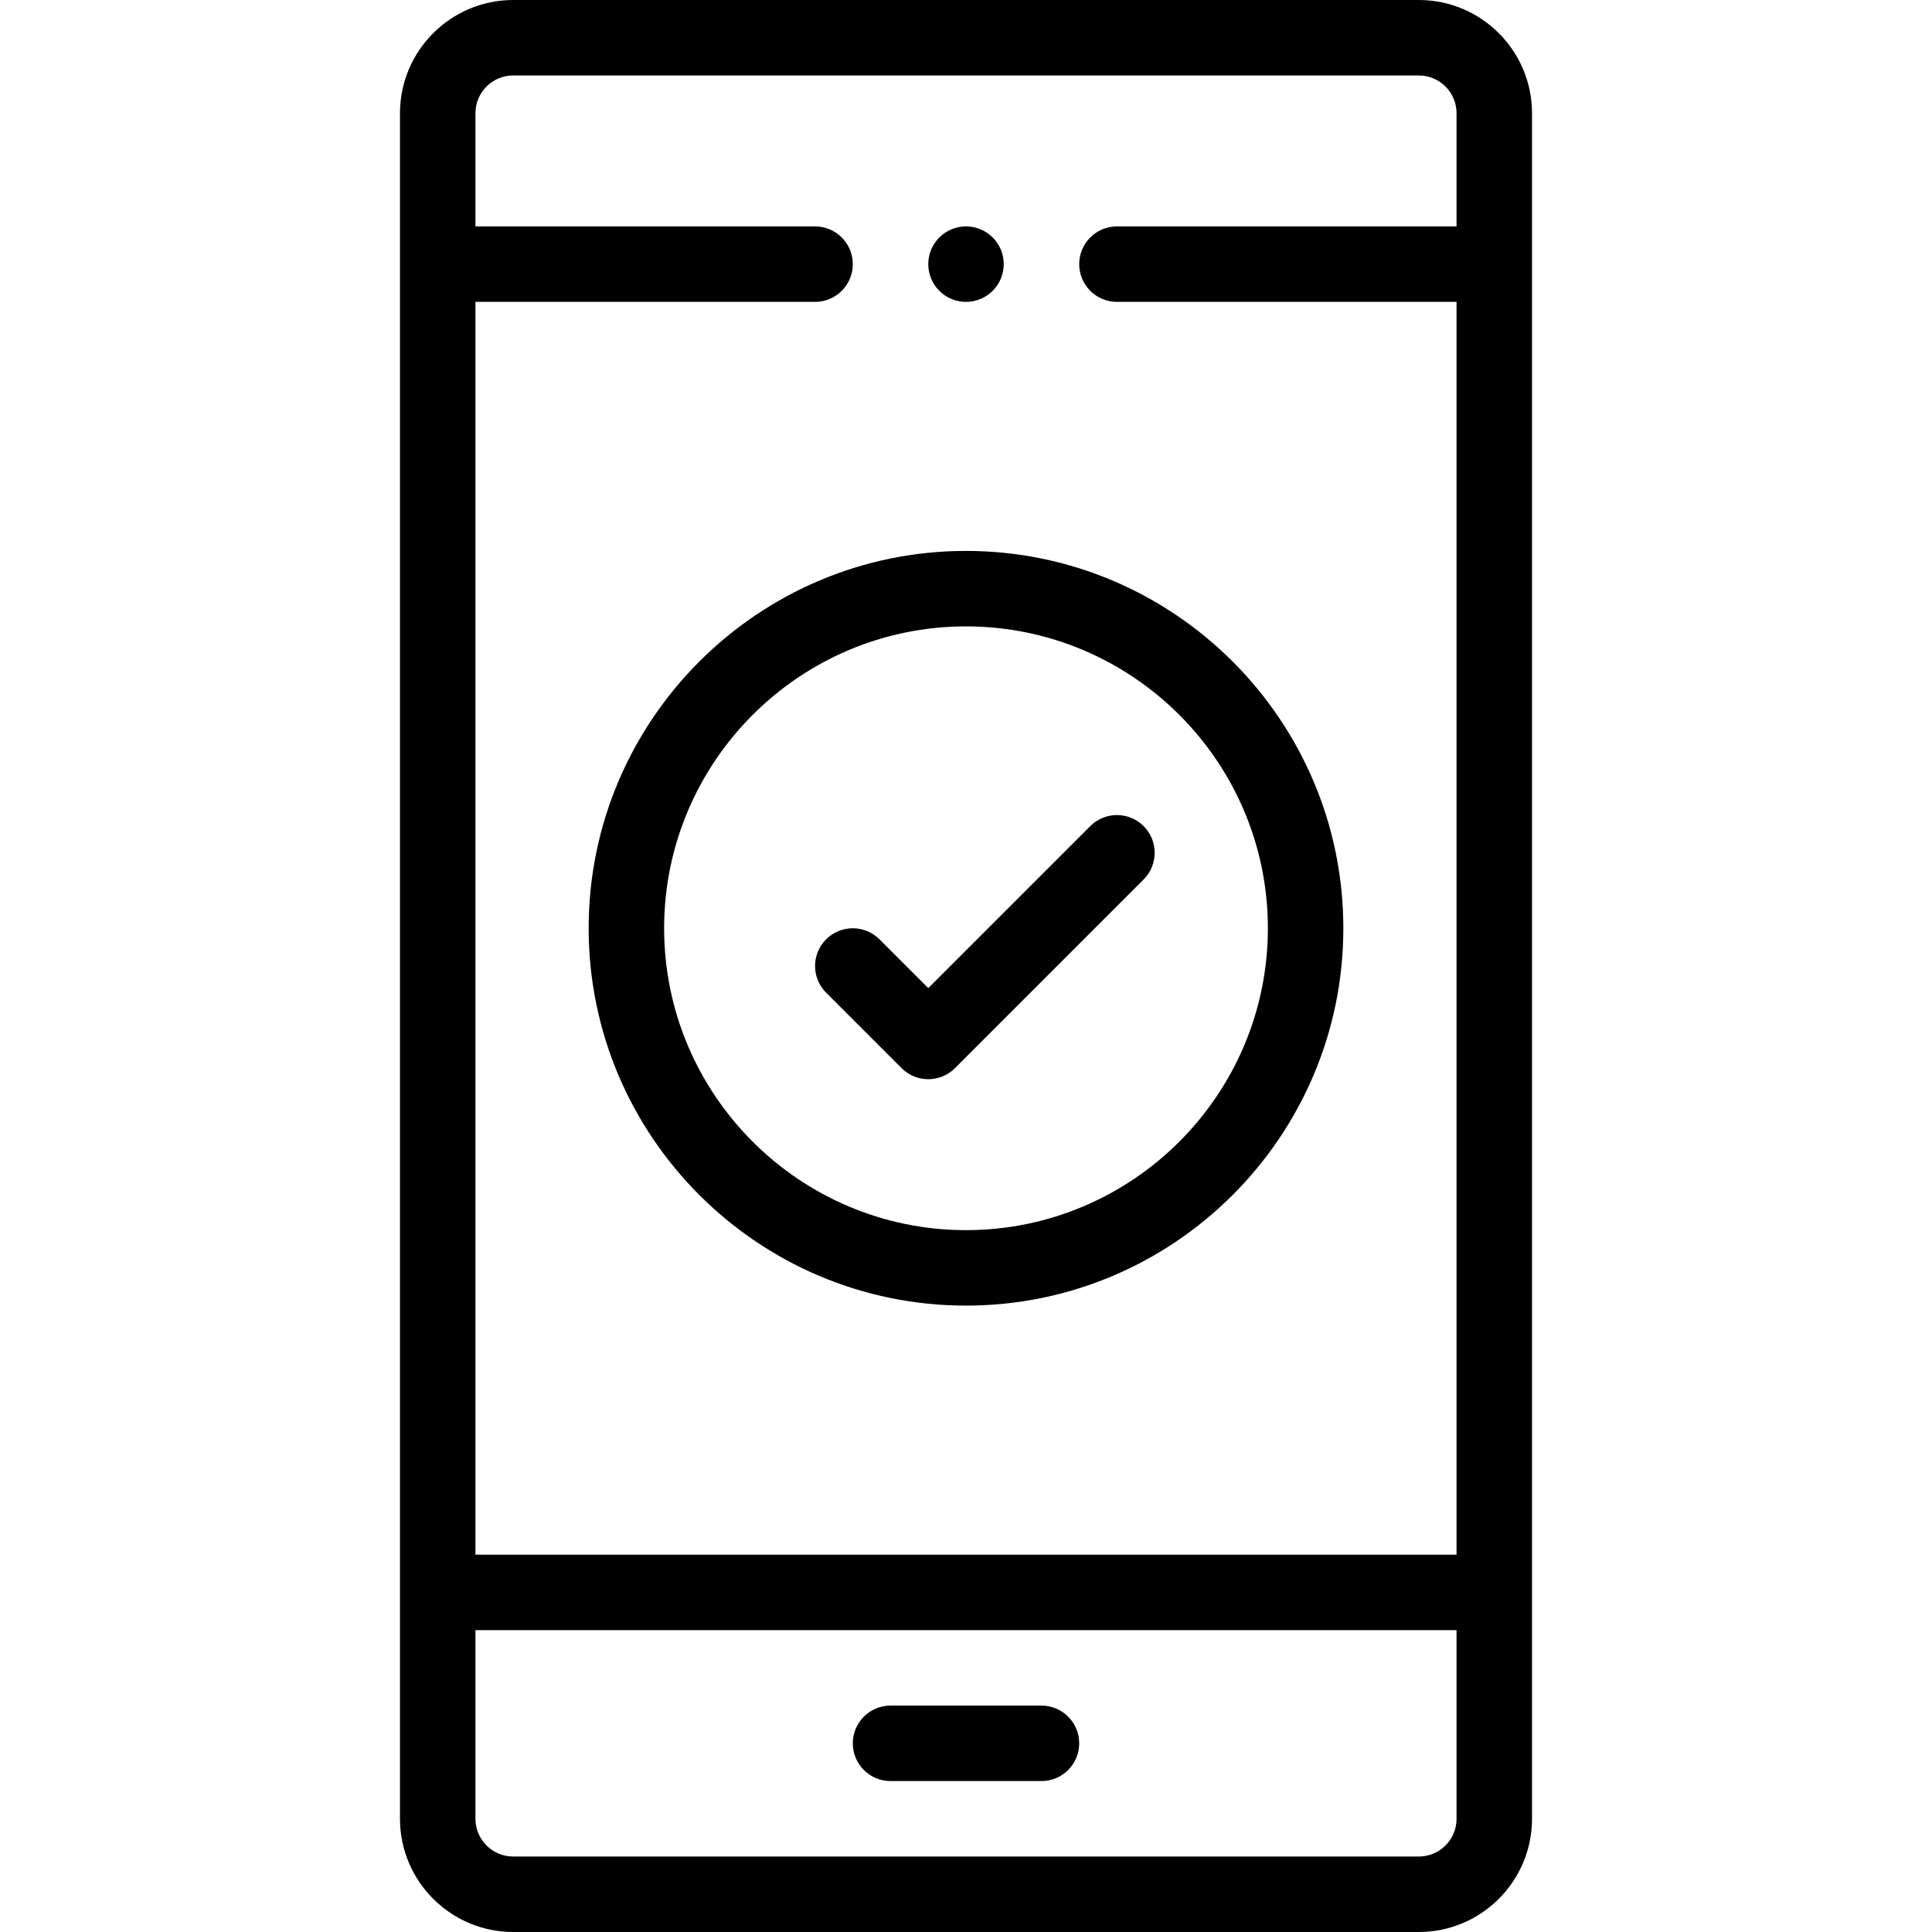
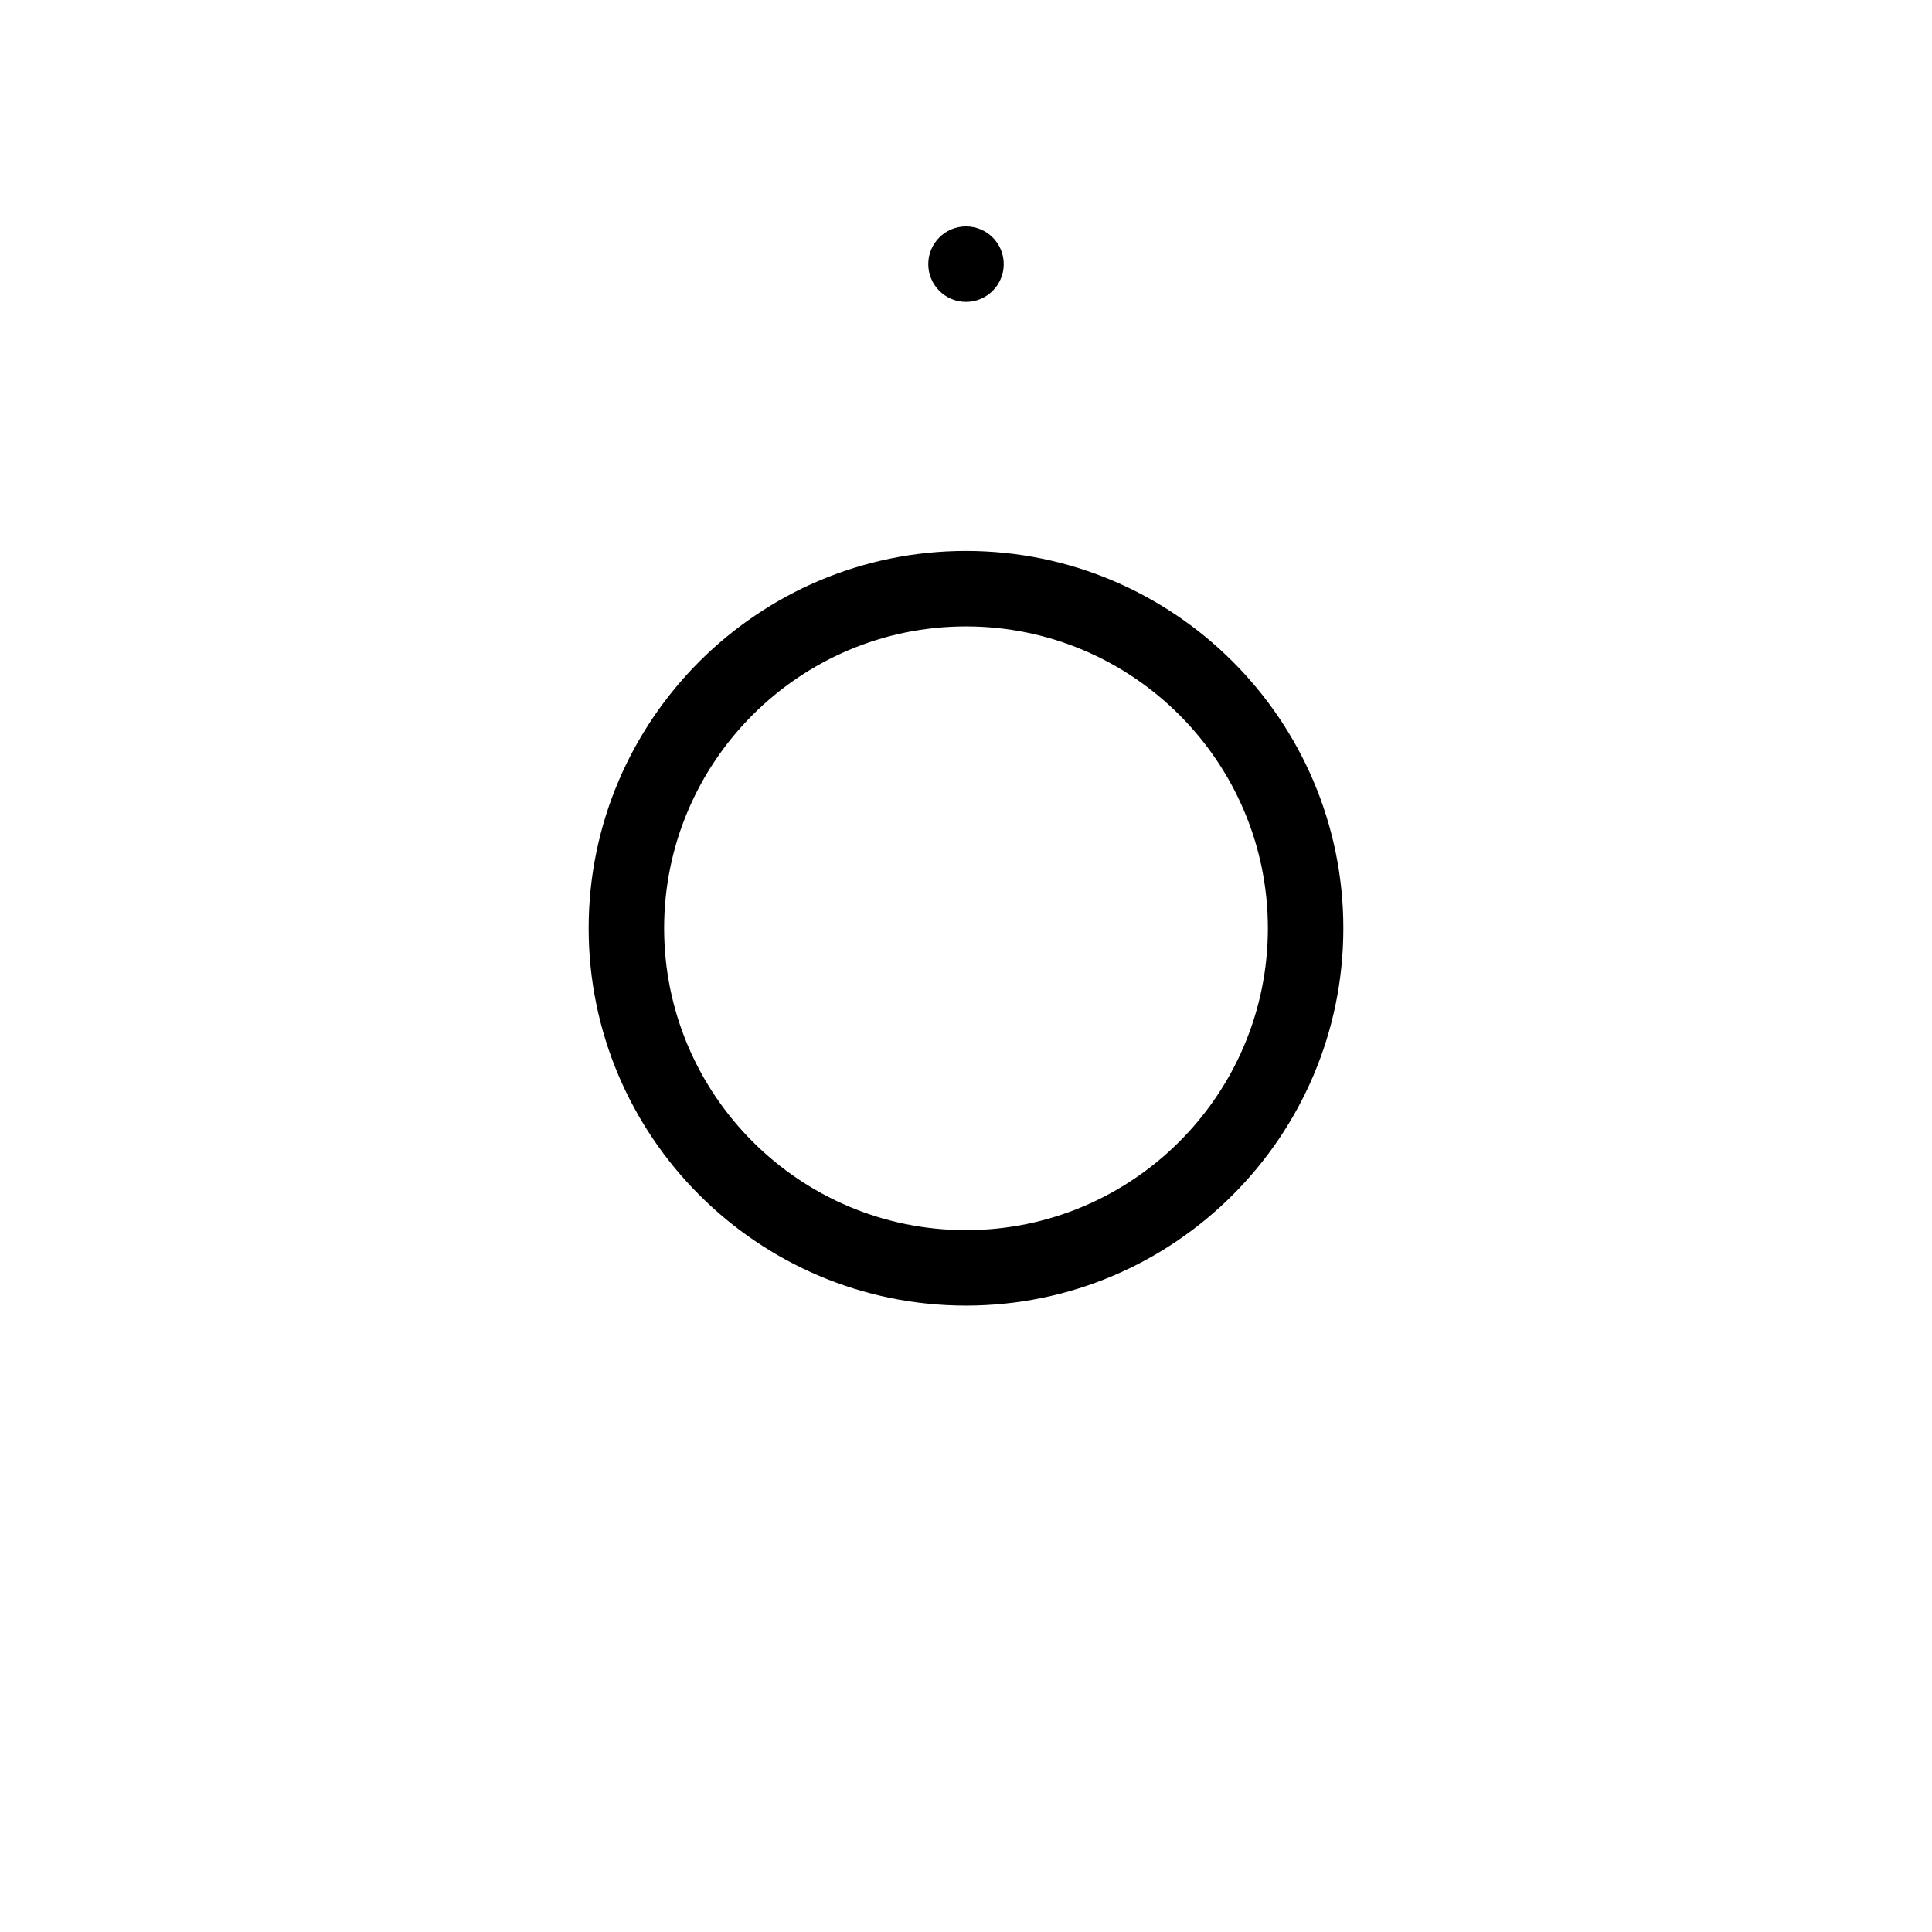
<svg xmlns="http://www.w3.org/2000/svg" height="512pt" viewBox="-106 0 512 512" width="512pt">
  <path d="m150 80c5.52 0 10-4.48 10-10s-4.48-10-10-10-10 4.48-10 10 4.48 10 10 10zm0 0" />
-   <path d="m300 482v-452c0-16.543-13.457-30-30-30h-240c-16.543 0-30 13.457-30 30v452c0 16.543 13.457 30 30 30h240c16.543 0 30-13.457 30-30zm-270-462h240c5.516 0 10 4.484 10 10v30h-90c-5.523 0-10 4.477-10 10s4.477 10 10 10h90v332h-260v-332h90c5.523 0 10-4.477 10-10s-4.477-10-10-10h-90v-30c0-5.516 4.484-10 10-10zm240 472h-240c-5.516 0-10-4.484-10-10v-50h260v50c0 5.516-4.484 10-10 10zm0 0" />
-   <path d="m170 452h-40c-5.523 0-10 4.477-10 10s4.477 10 10 10h40c5.523 0 10-4.477 10-10s-4.477-10-10-10zm0 0" />
-   <path d="m127.07 248.93c-3.906-3.906-10.234-3.906-14.141 0s-3.906 10.234 0 14.141l20 20c1.953 1.953 4.512 2.93 7.07 2.93s5.117-.977 7.07-2.93l50-50c3.906-3.906 3.906-10.234 0-14.141s-10.234-3.906-14.141 0l-42.93 42.926zm0 0" />
  <path d="m50 246c0 55.141 44.859 100 100 100s100-44.859 100-100-44.859-100-100-100-100 44.859-100 100zm180 0c0 44.113-35.887 80-80 80s-80-35.887-80-80 35.887-80 80-80 80 35.887 80 80zm0 0" />
</svg>